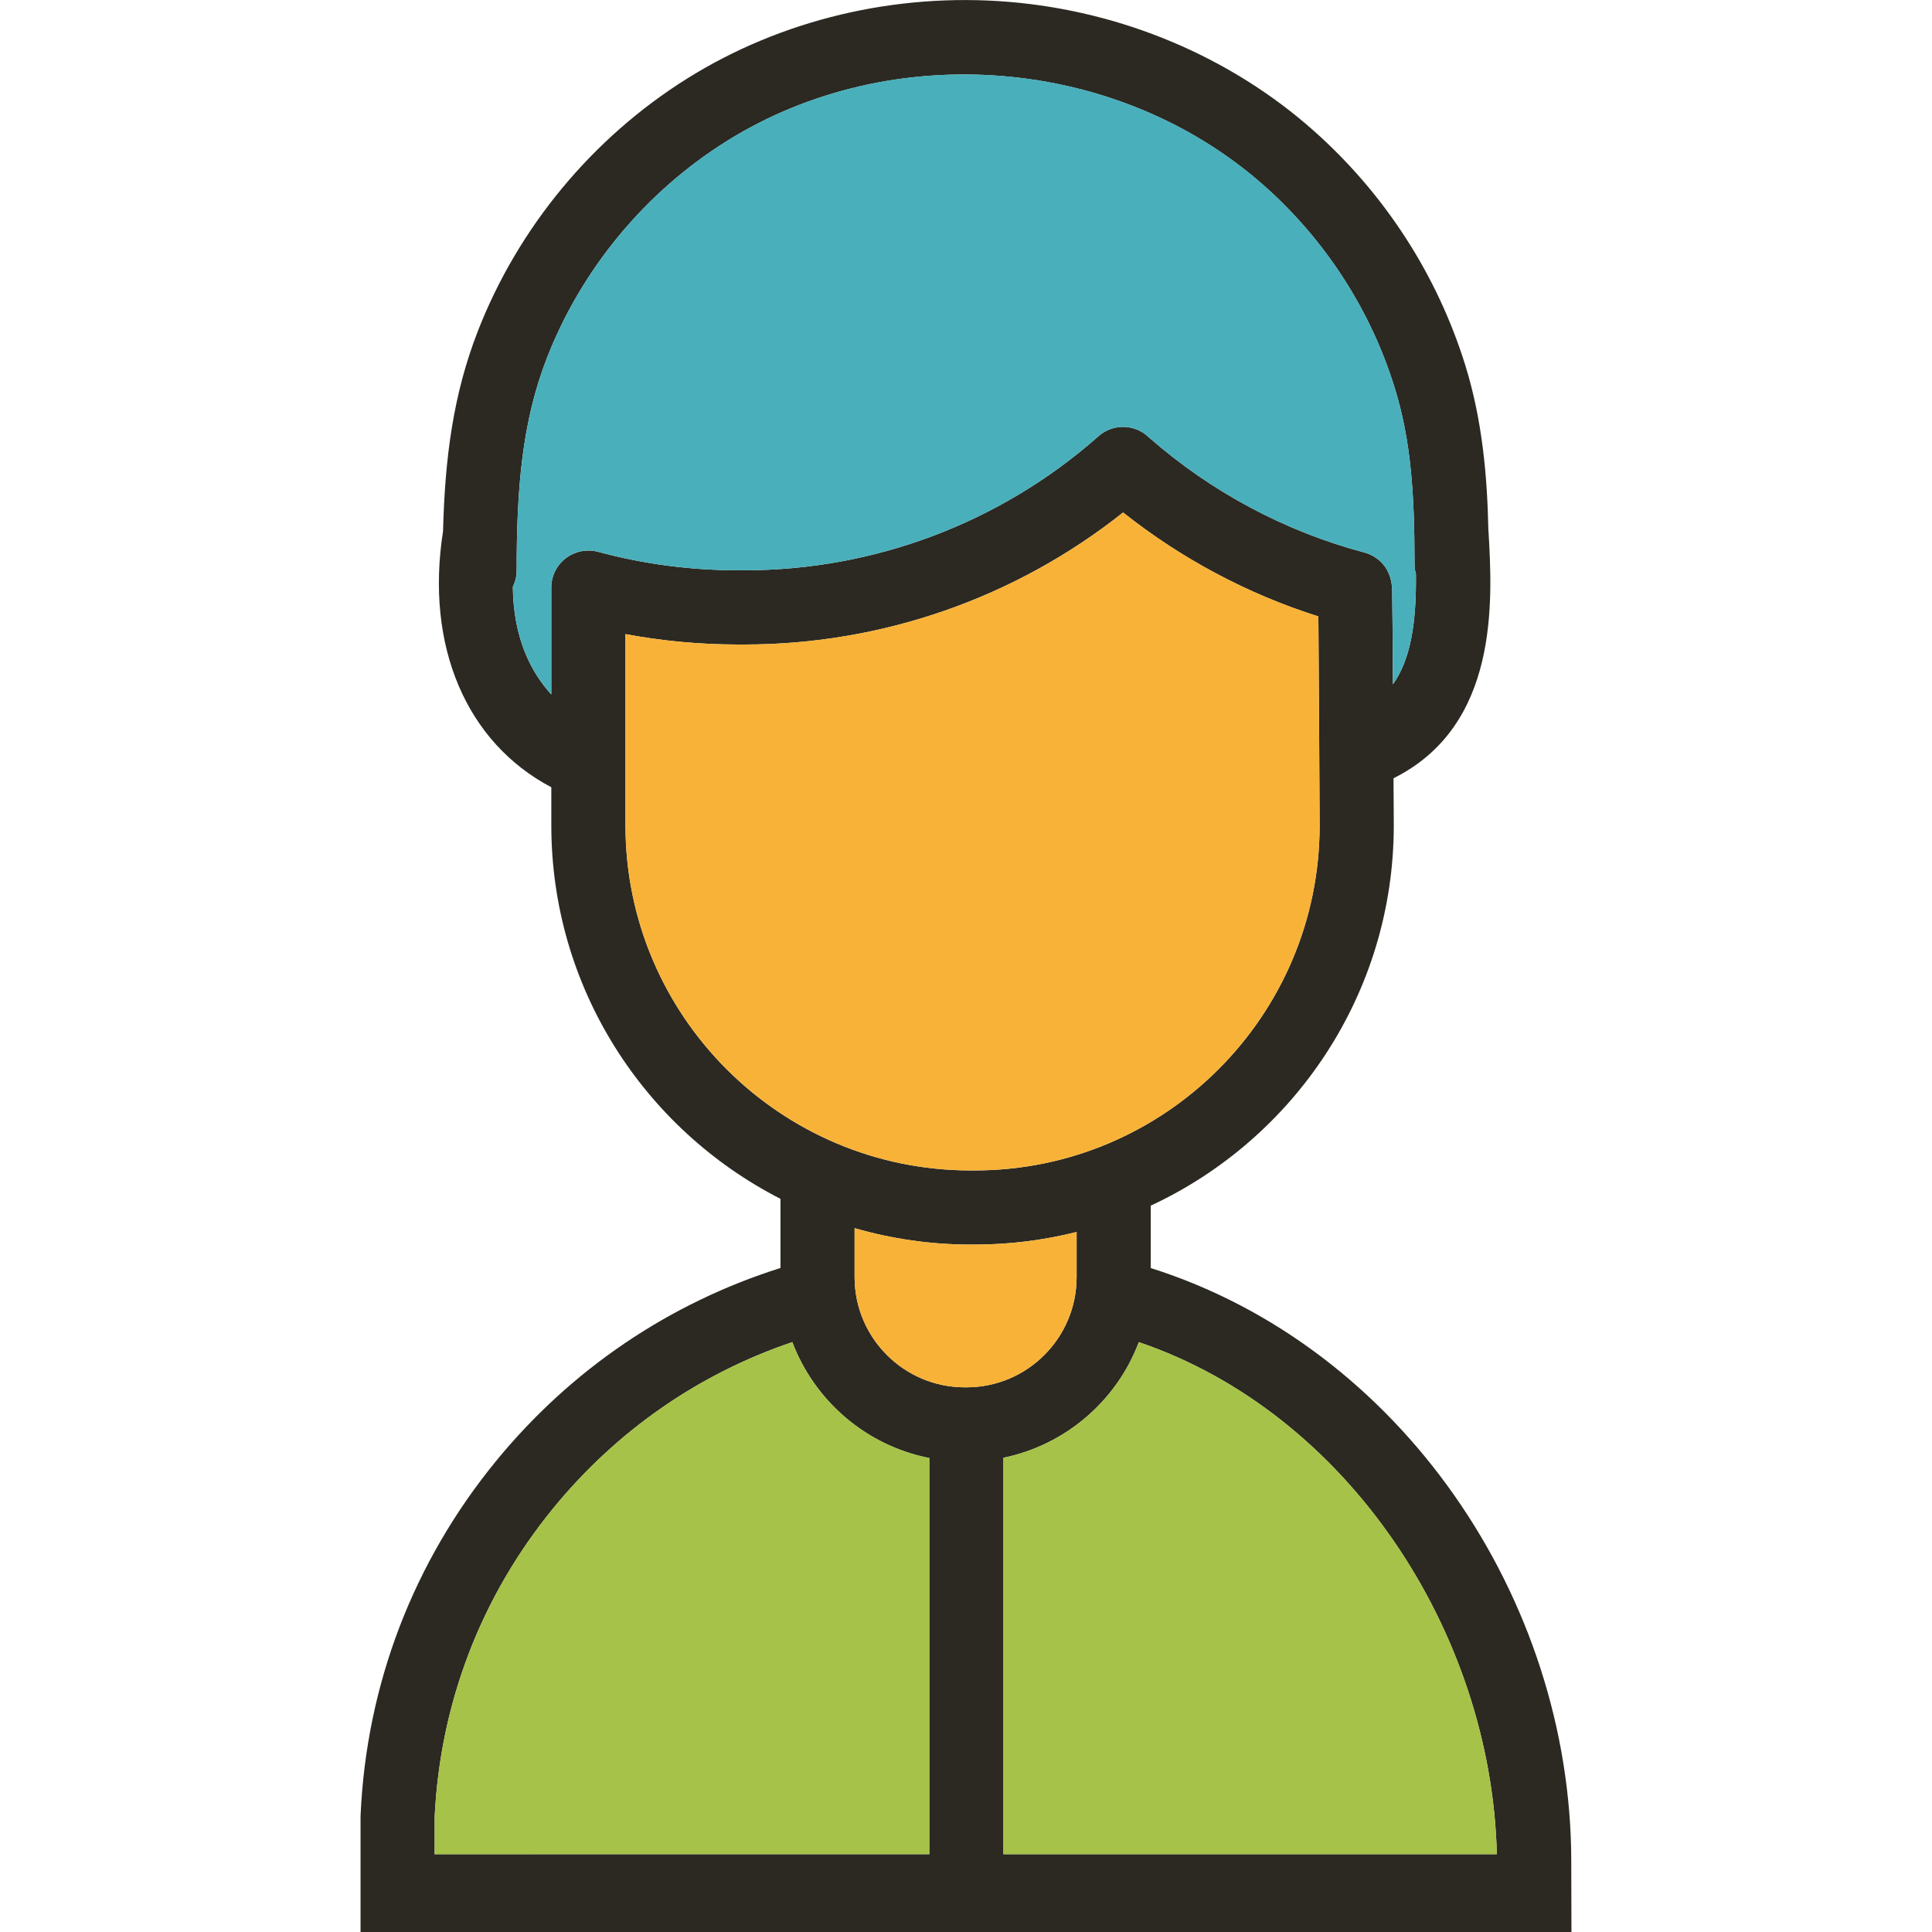
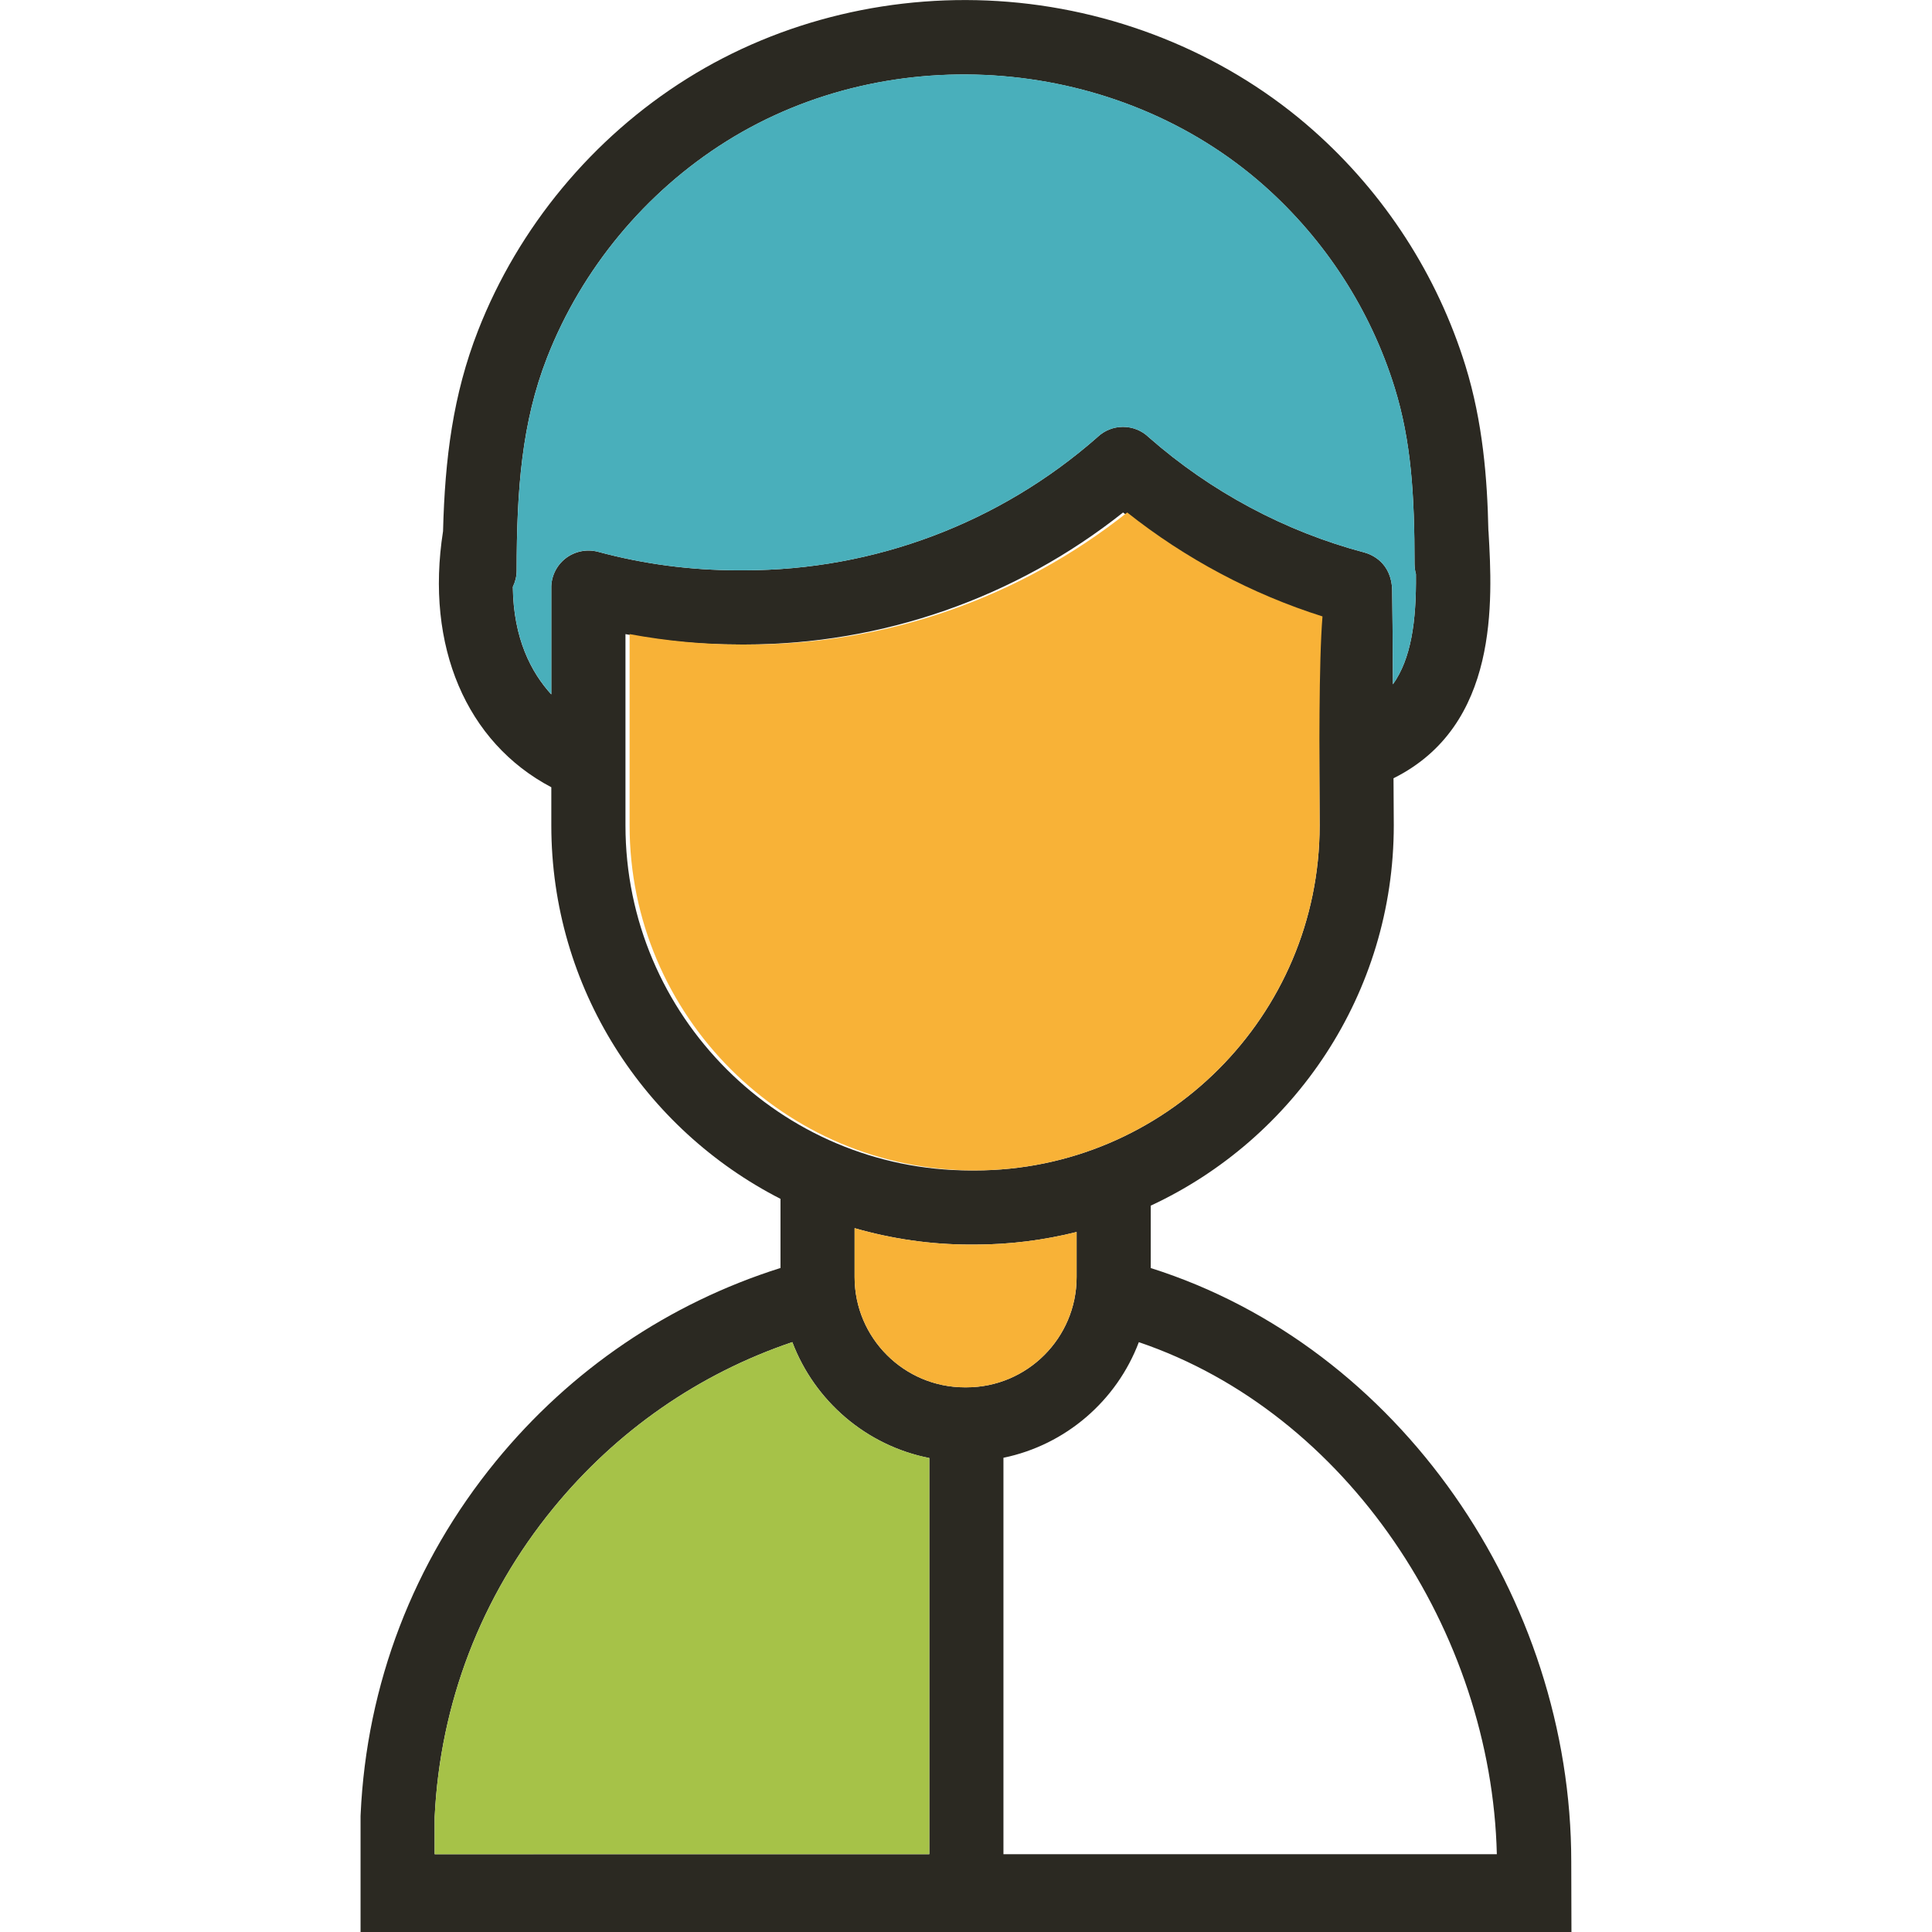
<svg xmlns="http://www.w3.org/2000/svg" version="1.1" x="0px" y="0px" width="50px" height="50px" viewBox="-9.331 0 50 50" overflow="visible" enable-background="new -9.331 0 50 50" xml:space="preserve">
  <defs>
</defs>
  <path fill="#2B2922" d="M31.333,48.179c0-6.824-4.438-13.326-10.883-15.362v-1.615c3.71-1.725,6.29-5.487,6.29-9.844  c0,0-0.003-0.501-0.007-1.217c2.743-1.365,2.56-4.609,2.46-6.365c0-0.02-0.003-0.039-0.005-0.057  c-0.028-1.329-0.143-2.794-0.593-4.252c-0.727-2.348-2.089-4.454-3.938-6.093c-2.146-1.902-4.947-3.084-7.883-3.326  c-2.938-0.242-5.893,0.463-8.325,1.987C6.006,3.564,4.086,5.88,3.041,8.555c-0.648,1.659-0.858,3.312-0.906,5.192  c-0.001,0.003-0.001,0.004-0.001,0.007c-0.464,2.968,0.605,5.462,2.803,6.62v0.987c0,4.212,2.415,7.868,5.931,9.665v1.789  c-2.889,0.913-5.424,2.629-7.366,5.002c-2.135,2.611-3.346,5.772-3.5,9.139C0,46.972,0,46.987,0,47.001V50h31.338L31.333,48.179z   M5.302,14.454c-0.238,0.188-0.374,0.476-0.366,0.778v2.739c-0.512-0.56-0.981-1.438-0.995-2.783  c0.062-0.128,0.099-0.27,0.099-0.422c0-2.099,0.134-3.841,0.788-5.514c0.896-2.293,2.543-4.281,4.639-5.594  c4.285-2.684,10.138-2.202,13.918,1.149c1.584,1.406,2.753,3.213,3.377,5.225c0.429,1.385,0.515,2.775,0.515,4.568  c0,0.091,0.014,0.177,0.036,0.258c0.013,1.245-0.129,2.195-0.595,2.852c-0.002-0.564-0.006-1.1-0.01-1.53  c-0.003-0.29-0.005-0.532-0.008-0.7c-0.001-0.089-0.002-0.158-0.002-0.205c-0.018-0.728-0.548-0.929-0.717-0.976  c-2.05-0.542-3.979-1.574-5.581-2.982c-0.184-0.178-0.424-0.269-0.665-0.269h-0.012c-0.233,0.002-0.464,0.089-0.646,0.259  l-0.009,0.009c-2.526,2.22-5.77,3.443-9.137,3.443H9.77c-1.23,0-2.45-0.161-3.625-0.479C5.853,14.204,5.541,14.268,5.302,14.454z   M6.856,21.362v-4.951c0.957,0.178,1.933,0.269,2.915,0.269h0.161c3.572,0,7.021-1.208,9.802-3.417  c1.507,1.196,3.231,2.114,5.054,2.69c0.011,1.181,0.025,3.653,0.033,5.41c0,4.923-4.004,8.928-8.929,8.928h-0.106  C10.862,30.29,6.856,26.286,6.856,21.362z M14.72,47.986H1.918v-0.963c0.141-2.944,1.202-5.707,3.069-7.99  c1.642-2.007,3.766-3.48,6.187-4.299c0.578,1.524,1.913,2.679,3.545,3V47.986z M15.638,35.904c-1.572,0-2.852-1.278-2.852-2.852  v-1.267c0.954,0.274,1.959,0.425,3,0.425h0.106c0.912,0,1.795-0.115,2.64-0.326v1.168c0,1.574-1.278,2.852-2.851,2.852H15.638z   M16.638,47.986V37.727c1.614-0.332,2.932-1.479,3.504-2.992c5.401,1.832,9.127,7.506,9.265,13.251H16.638z" />
  <path fill="#A6C248" d="M14.72,37.733v10.253H1.918v-0.963c0.141-2.944,1.202-5.707,3.069-7.99c1.642-2.007,3.766-3.48,6.187-4.299  C11.752,36.258,13.087,37.413,14.72,37.733z" />
-   <path fill="#A6C248" d="M29.407,47.986H16.638V37.727c1.614-0.332,2.932-1.479,3.504-2.992C25.543,36.566,29.27,42.24,29.407,47.986  z" />
  <path fill="#F8B237" d="M18.531,31.884v1.168c0,1.574-1.278,2.852-2.851,2.852h-0.042c-1.572,0-2.852-1.278-2.852-2.852v-1.267  c0.954,0.274,1.959,0.425,3,0.425h0.106C16.803,32.21,17.687,32.095,18.531,31.884z" />
-   <path fill="#F8B237" d="M24.821,21.362c0,4.923-4.004,8.928-8.929,8.928h-0.106c-4.923,0-8.929-4.004-8.929-8.928v-4.951  c0.957,0.178,1.933,0.269,2.915,0.269h0.161c3.572,0,7.021-1.208,9.802-3.417c1.507,1.196,3.231,2.114,5.054,2.69  C24.798,17.133,24.813,19.605,24.821,21.362z" />
+   <path fill="#F8B237" d="M24.821,21.362c0,4.923-4.004,8.928-8.929,8.928c-4.923,0-8.929-4.004-8.929-8.928v-4.951  c0.957,0.178,1.933,0.269,2.915,0.269h0.161c3.572,0,7.021-1.208,9.802-3.417c1.507,1.196,3.231,2.114,5.054,2.69  C24.798,17.133,24.813,19.605,24.821,21.362z" />
  <path fill="#49AFBB" d="M26.718,17.71c-0.002-0.564-0.006-1.1-0.01-1.53c-0.003-0.29-0.005-0.532-0.008-0.7  c-0.001-0.089-0.002-0.158-0.002-0.205c-0.018-0.728-0.548-0.929-0.717-0.976c-2.05-0.542-3.979-1.574-5.581-2.982  c-0.184-0.178-0.424-0.269-0.665-0.269h-0.012c-0.233,0.002-0.464,0.089-0.646,0.259l-0.009,0.009  c-2.526,2.22-5.77,3.443-9.137,3.443H9.77c-1.23,0-2.45-0.161-3.625-0.479c-0.292-0.079-0.604-0.015-0.842,0.172  c-0.238,0.188-0.374,0.476-0.366,0.778v2.739c-0.512-0.56-0.981-1.438-0.995-2.783c0.062-0.128,0.099-0.27,0.099-0.422  c0-2.099,0.134-3.841,0.788-5.514c0.896-2.293,2.543-4.281,4.639-5.594c4.285-2.684,10.138-2.202,13.918,1.149  c1.584,1.406,2.753,3.213,3.377,5.225c0.429,1.385,0.515,2.775,0.515,4.568c0,0.091,0.014,0.177,0.036,0.258  C27.326,16.104,27.184,17.054,26.718,17.71z" />
</svg>